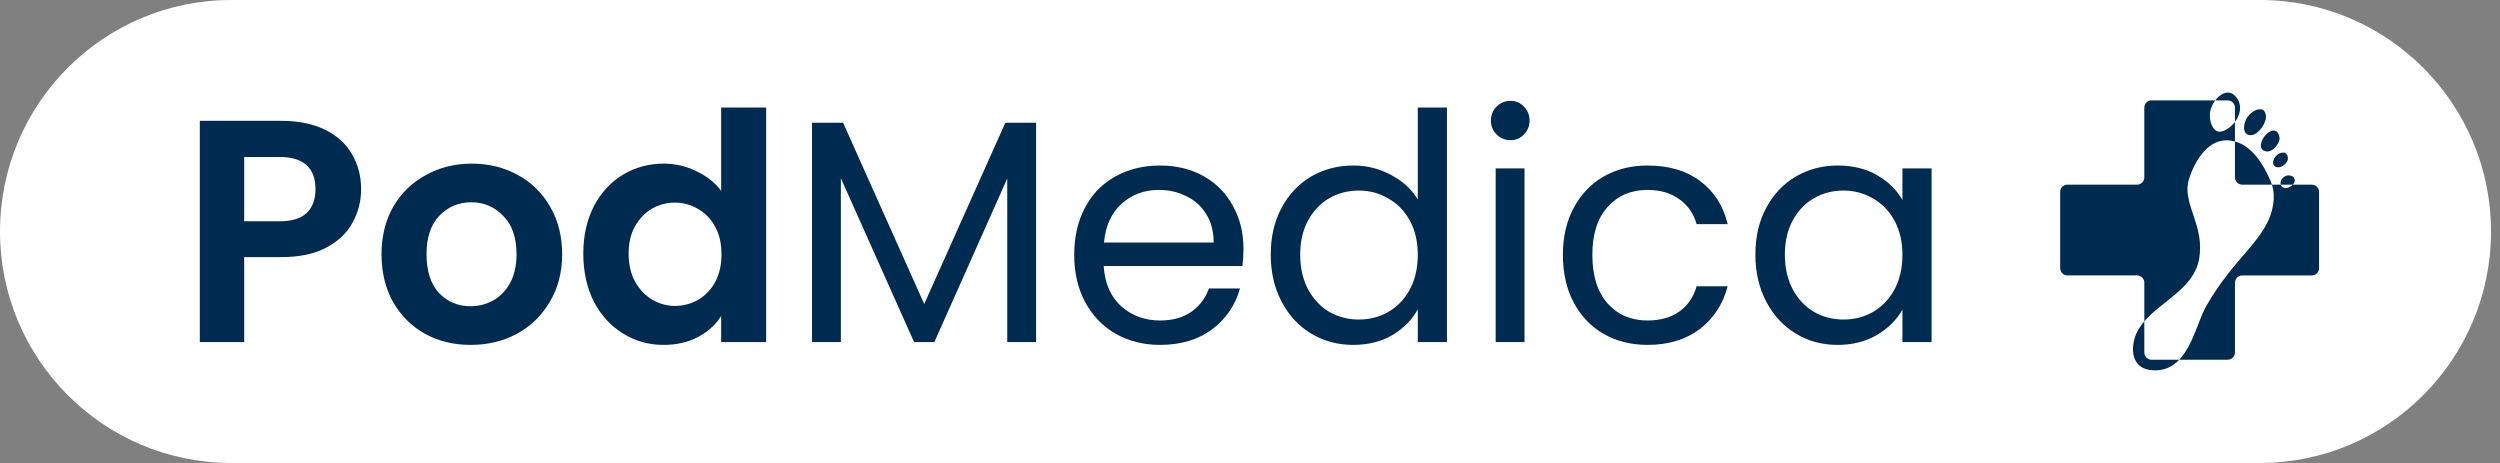
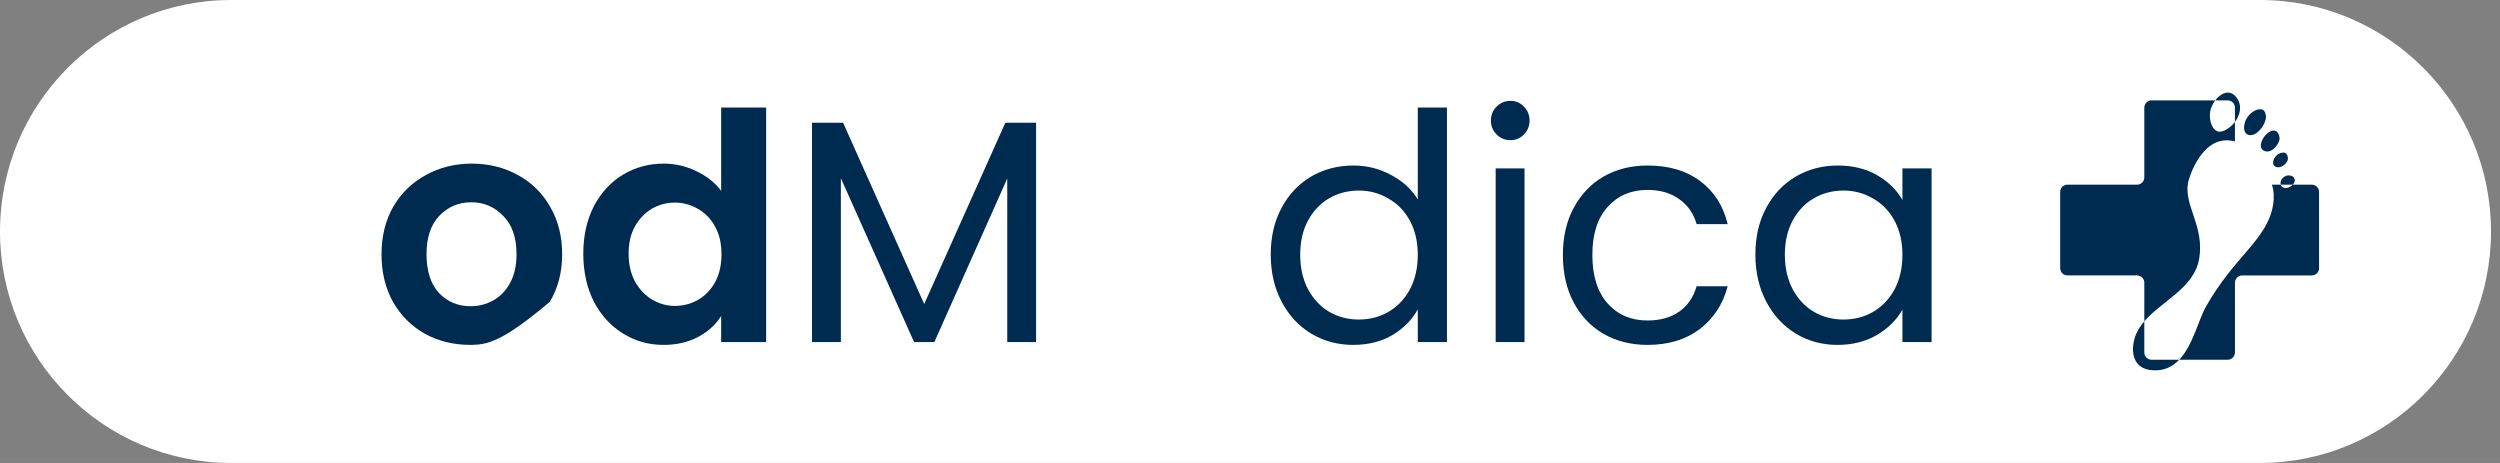
<svg xmlns="http://www.w3.org/2000/svg" fill="none" height="100%" overflow="visible" preserveAspectRatio="none" style="display: block;" viewBox="0 0 216 40" width="100%">
  <rect x="0" y="0" width="216" height="40" fill="#808080" stroke="none" />
  <g id="Content">
    <g id="Group 14">
      <path d="M3.98975e-05 20C3.98975e-05 8.97 8.942 -3.05176e-05 19.972 -3.05176e-05H195.252C206.282 -3.05176e-05 215.224 8.97 215.224 20C215.224 31.03 206.282 40 195.252 40H19.972C8.942 40 3.98975e-05 31.03 3.98975e-05 20Z" fill="white" id="Rectangle 2" />
      <g id="Group 11">
        <path d="M199.738 15.956H198.096C197.924 16.137 197.653 16.274 197.414 16.244C197.228 16.22 197.104 16.109 197.059 15.956H196.294C196.477 16.529 196.493 17.12 196.395 17.704C195.883 20.722 193.13 22.038 190.602 26.472C189.959 27.597 189.478 29.824 188.284 31.081H192.47C192.814 31.081 193.099 30.805 193.099 30.451V24.428C193.099 24.083 193.374 23.798 193.727 23.798H199.739C200.083 23.798 200.368 23.523 200.368 23.169V16.585C200.368 16.241 200.093 15.956 199.739 15.956H199.738Z" fill="#002B50" id="Vector" />
        <path d="M190.008 22.359C190.482 19.573 188.699 17.803 189.039 15.81C189.096 15.472 190.146 11.82 192.704 12.145C192.839 12.162 192.969 12.189 193.098 12.224V10.534C192.681 11.083 192.072 11.42 191.715 11.376C191.128 11.302 190.834 10.374 190.96 9.629C191.014 9.315 191.176 8.967 191.4 8.672H185.897C185.554 8.672 185.268 8.948 185.268 9.302V15.325C185.268 15.668 184.993 15.954 184.639 15.954H178.629C178.285 15.954 178 16.23 178 16.584V23.167C178 23.511 178.275 23.797 178.629 23.797H184.64C184.984 23.797 185.269 24.073 185.269 24.427V27.759C186.787 25.989 189.576 24.89 190.008 22.359Z" fill="#002B50" id="Vector_2" />
        <path d="M194.529 11.672C195.136 11.609 195.795 10.665 195.78 10.063C195.775 9.906 195.732 9.754 195.639 9.613C195.54 9.467 195.385 9.421 195.216 9.44C194.554 9.507 193.869 10.244 193.889 11.069C193.898 11.517 194.181 11.709 194.53 11.672H194.529Z" fill="#002B50" id="Vector_3" />
        <path d="M195.353 12.418C195.281 12.833 195.496 13.043 195.826 13.086C196.41 13.159 196.898 12.38 196.947 12.07C196.995 11.785 196.825 11.412 196.645 11.326C196.157 11.094 195.457 11.813 195.353 12.418Z" fill="#002B50" id="Vector_4" />
        <path d="M196.402 13.949C196.346 14.285 196.582 14.43 196.767 14.454C197.179 14.506 197.617 14.065 197.662 13.808C197.738 13.391 197.455 13.199 197.4 13.192V13.189C196.917 13.126 196.48 13.51 196.401 13.949H196.402Z" fill="#002B50" id="Vector_5" />
        <path d="M198.262 15.66C198.3 15.437 198.176 15.206 197.834 15.161C197.802 15.157 197.774 15.156 197.743 15.155C197.441 15.143 197.101 15.399 197.046 15.725C197.032 15.809 197.037 15.886 197.058 15.956H198.095C198.182 15.863 198.244 15.76 198.262 15.66Z" fill="#002B50" id="Vector_6" />
        <path d="M185.269 30.451V27.761C184.806 28.3 184.462 28.903 184.338 29.627C184.132 30.843 184.588 31.818 185.789 31.973C186.883 32.11 187.675 31.721 188.284 31.081H185.899C185.545 31.081 185.27 30.795 185.27 30.451H185.269Z" fill="#002B50" id="Vector_7" />
-         <path d="M193.726 15.956H196.294C196.265 15.864 196.233 15.773 196.195 15.683C195.579 14.205 194.592 12.633 193.098 12.224V15.326C193.098 15.68 193.383 15.956 193.726 15.956Z" fill="#002B50" id="Vector_8" />
        <path d="M193.098 9.303V10.534C193.3 10.266 193.459 9.949 193.517 9.6C193.596 9.14 193.491 8.67 193.118 8.29C192.951 8.117 192.768 8.029 192.586 8.006C192.154 7.952 191.716 8.259 191.401 8.673H192.469C192.823 8.673 193.098 8.958 193.098 9.303Z" fill="#002B50" id="Vector_9" />
      </g>
      <g id="PodMedica">
        <path d="M151.665 21.995C151.665 20.462 151.976 19.12 152.596 17.97C153.217 16.802 154.066 15.898 155.143 15.259C156.238 14.62 157.452 14.301 158.784 14.301C160.099 14.301 161.24 14.584 162.207 15.15C163.175 15.716 163.896 16.427 164.37 17.285V14.547H166.889V29.552H164.37V26.759C163.877 27.636 163.138 28.366 162.152 28.95C161.185 29.516 160.053 29.799 158.757 29.799C157.425 29.799 156.22 29.47 155.143 28.813C154.066 28.156 153.217 27.234 152.596 26.047C151.976 24.861 151.665 23.51 151.665 21.995ZM164.37 22.022C164.37 20.891 164.142 19.905 163.686 19.065C163.229 18.226 162.609 17.587 161.824 17.149C161.057 16.692 160.208 16.464 159.277 16.464C158.346 16.464 157.498 16.683 156.731 17.121C155.964 17.559 155.353 18.198 154.896 19.038C154.44 19.878 154.212 20.863 154.212 21.995C154.212 23.145 154.44 24.149 154.896 25.007C155.353 25.847 155.964 26.495 156.731 26.951C157.498 27.389 158.346 27.608 159.277 27.608C160.208 27.608 161.057 27.389 161.824 26.951C162.609 26.495 163.229 25.847 163.686 25.007C164.142 24.149 164.37 23.154 164.37 22.022Z" fill="#002B50" id="Vector_10" />
        <path d="M135.034 22.022C135.034 20.471 135.344 19.12 135.964 17.97C136.585 16.802 137.443 15.898 138.538 15.259C139.652 14.62 140.92 14.301 142.344 14.301C144.188 14.301 145.703 14.748 146.89 15.643C148.094 16.537 148.888 17.778 149.272 19.366H146.588C146.333 18.454 145.831 17.733 145.082 17.203C144.352 16.674 143.44 16.409 142.344 16.409C140.92 16.409 139.77 16.902 138.894 17.888C138.018 18.855 137.58 20.233 137.58 22.022C137.58 23.83 138.018 25.226 138.894 26.212C139.77 27.197 140.92 27.69 142.344 27.69C143.44 27.69 144.352 27.435 145.082 26.924C145.813 26.413 146.315 25.682 146.588 24.733H149.272C148.87 26.267 148.067 27.499 146.862 28.43C145.657 29.342 144.151 29.799 142.344 29.799C140.92 29.799 139.652 29.479 138.538 28.84C137.443 28.201 136.585 27.298 135.964 26.13C135.344 24.961 135.034 23.592 135.034 22.022Z" fill="#002B50" id="Vector_11" />
        <path d="M130.513 12.111C130.039 12.111 129.637 11.946 129.308 11.618C128.98 11.289 128.815 10.887 128.815 10.413C128.815 9.938 128.98 9.537 129.308 9.208C129.637 8.88 130.039 8.715 130.513 8.715C130.969 8.715 131.353 8.88 131.663 9.208C131.992 9.537 132.156 9.938 132.156 10.413C132.156 10.887 131.992 11.289 131.663 11.618C131.353 11.946 130.969 12.111 130.513 12.111ZM131.718 14.547V29.552H129.226V14.547H131.718Z" fill="#002B50" id="Vector_12" />
        <path d="M109.792 21.995C109.792 20.462 110.102 19.12 110.723 17.97C111.343 16.802 112.192 15.898 113.269 15.259C114.364 14.62 115.587 14.301 116.938 14.301C118.106 14.301 119.193 14.575 120.196 15.122C121.2 15.652 121.967 16.355 122.496 17.231V9.29H125.016V29.552H122.496V26.732C122.004 27.626 121.273 28.366 120.306 28.95C119.339 29.516 118.207 29.799 116.911 29.799C115.578 29.799 114.364 29.47 113.269 28.813C112.192 28.156 111.343 27.234 110.723 26.047C110.102 24.861 109.792 23.51 109.792 21.995ZM122.496 22.022C122.496 20.891 122.268 19.905 121.812 19.065C121.356 18.226 120.735 17.587 119.95 17.149C119.183 16.692 118.335 16.464 117.404 16.464C116.473 16.464 115.624 16.683 114.857 17.121C114.091 17.559 113.479 18.198 113.023 19.038C112.566 19.878 112.338 20.863 112.338 21.995C112.338 23.145 112.566 24.149 113.023 25.007C113.479 25.847 114.091 26.495 114.857 26.951C115.624 27.389 116.473 27.608 117.404 27.608C118.335 27.608 119.183 27.389 119.95 26.951C120.735 26.495 121.356 25.847 121.812 25.007C122.268 24.149 122.496 23.154 122.496 22.022Z" fill="#002B50" id="Vector_13" />
-         <path d="M107.434 21.475C107.434 21.949 107.406 22.451 107.352 22.981H95.359C95.45 24.459 95.952 25.618 96.865 26.458C97.796 27.28 98.918 27.69 100.233 27.69C101.31 27.69 102.204 27.444 102.916 26.951C103.646 26.44 104.157 25.765 104.449 24.925H107.133C106.731 26.367 105.928 27.544 104.723 28.457C103.518 29.351 102.021 29.799 100.233 29.799C98.809 29.799 97.531 29.479 96.399 28.84C95.286 28.201 94.409 27.298 93.771 26.13C93.132 24.943 92.812 23.574 92.812 22.022C92.812 20.471 93.123 19.111 93.743 17.943C94.364 16.774 95.231 15.88 96.344 15.259C97.476 14.62 98.772 14.301 100.233 14.301C101.656 14.301 102.916 14.611 104.011 15.232C105.106 15.852 105.946 16.71 106.53 17.806C107.133 18.883 107.434 20.106 107.434 21.475ZM104.86 20.954C104.86 20.005 104.65 19.193 104.23 18.518C103.81 17.824 103.235 17.304 102.505 16.957C101.793 16.592 100.999 16.409 100.123 16.409C98.864 16.409 97.787 16.811 96.892 17.614C96.016 18.417 95.514 19.531 95.386 20.954H104.86Z" fill="#002B50" id="Vector_14" />
        <path d="M89.517 10.604V29.552H87.026V15.424L80.728 29.552H78.976L72.651 15.396V29.552H70.159V10.604H72.843L79.852 26.267L86.862 10.604H89.517Z" fill="#002B50" id="Vector_15" />
        <path d="M50.397 21.913C50.397 20.38 50.699 19.02 51.301 17.833C51.922 16.647 52.761 15.734 53.82 15.095C54.879 14.456 56.056 14.137 57.352 14.137C58.338 14.137 59.278 14.356 60.172 14.794C61.067 15.214 61.779 15.78 62.308 16.491V9.29H66.196V29.552H62.308V27.307C61.834 28.055 61.167 28.658 60.309 29.114C59.451 29.57 58.456 29.799 57.325 29.799C56.047 29.799 54.879 29.47 53.82 28.813C52.761 28.156 51.922 27.234 51.301 26.047C50.699 24.843 50.397 23.464 50.397 21.913ZM62.336 21.968C62.336 21.037 62.153 20.243 61.788 19.585C61.423 18.91 60.93 18.399 60.309 18.052C59.689 17.687 59.022 17.505 58.31 17.505C57.599 17.505 56.941 17.678 56.339 18.025C55.737 18.372 55.244 18.883 54.861 19.558C54.495 20.215 54.313 21 54.313 21.913C54.313 22.826 54.495 23.629 54.861 24.322C55.244 24.998 55.737 25.518 56.339 25.883C56.96 26.248 57.617 26.431 58.31 26.431C59.022 26.431 59.689 26.257 60.309 25.91C60.93 25.545 61.423 25.034 61.788 24.377C62.153 23.702 62.336 22.899 62.336 21.968Z" fill="#002B50" id="Vector_16" />
-         <path d="M40.658 29.799C39.198 29.799 37.883 29.479 36.715 28.84C35.547 28.183 34.625 27.261 33.95 26.075C33.293 24.888 32.964 23.519 32.964 21.968C32.964 20.416 33.302 19.047 33.977 17.86C34.671 16.674 35.611 15.761 36.797 15.122C37.984 14.465 39.307 14.137 40.768 14.137C42.228 14.137 43.551 14.465 44.738 15.122C45.924 15.761 46.855 16.674 47.531 17.86C48.224 19.047 48.571 20.416 48.571 21.968C48.571 23.519 48.215 24.888 47.503 26.075C46.81 27.261 45.861 28.183 44.656 28.84C43.469 29.479 42.137 29.799 40.658 29.799ZM40.658 26.458C41.352 26.458 42 26.294 42.602 25.965C43.223 25.618 43.716 25.107 44.081 24.432C44.446 23.756 44.628 22.935 44.628 21.968C44.628 20.526 44.245 19.421 43.478 18.654C42.73 17.87 41.808 17.477 40.713 17.477C39.618 17.477 38.696 17.87 37.947 18.654C37.217 19.421 36.852 20.526 36.852 21.968C36.852 23.41 37.208 24.523 37.92 25.308C38.65 26.075 39.563 26.458 40.658 26.458Z" fill="#002B50" id="Vector_17" />
-         <path d="M31.201 16.355C31.201 17.377 30.954 18.335 30.461 19.23C29.987 20.124 29.229 20.845 28.189 21.393C27.167 21.94 25.87 22.214 24.301 22.214H21.097V29.552H17.264V10.44H24.301C25.779 10.44 27.039 10.696 28.079 11.207C29.12 11.718 29.896 12.421 30.407 13.315C30.936 14.21 31.201 15.223 31.201 16.355ZM24.136 19.12C25.195 19.12 25.98 18.883 26.491 18.408C27.002 17.915 27.258 17.231 27.258 16.355C27.258 14.493 26.217 13.562 24.136 13.562H21.097V19.12H24.136Z" fill="#002B50" id="Vector_18" />
+         <path d="M40.658 29.799C39.198 29.799 37.883 29.479 36.715 28.84C35.547 28.183 34.625 27.261 33.95 26.075C33.293 24.888 32.964 23.519 32.964 21.968C32.964 20.416 33.302 19.047 33.977 17.86C34.671 16.674 35.611 15.761 36.797 15.122C37.984 14.465 39.307 14.137 40.768 14.137C42.228 14.137 43.551 14.465 44.738 15.122C45.924 15.761 46.855 16.674 47.531 17.86C48.224 19.047 48.571 20.416 48.571 21.968C48.571 23.519 48.215 24.888 47.503 26.075C43.469 29.479 42.137 29.799 40.658 29.799ZM40.658 26.458C41.352 26.458 42 26.294 42.602 25.965C43.223 25.618 43.716 25.107 44.081 24.432C44.446 23.756 44.628 22.935 44.628 21.968C44.628 20.526 44.245 19.421 43.478 18.654C42.73 17.87 41.808 17.477 40.713 17.477C39.618 17.477 38.696 17.87 37.947 18.654C37.217 19.421 36.852 20.526 36.852 21.968C36.852 23.41 37.208 24.523 37.92 25.308C38.65 26.075 39.563 26.458 40.658 26.458Z" fill="#002B50" id="Vector_17" />
      </g>
    </g>
  </g>
</svg>